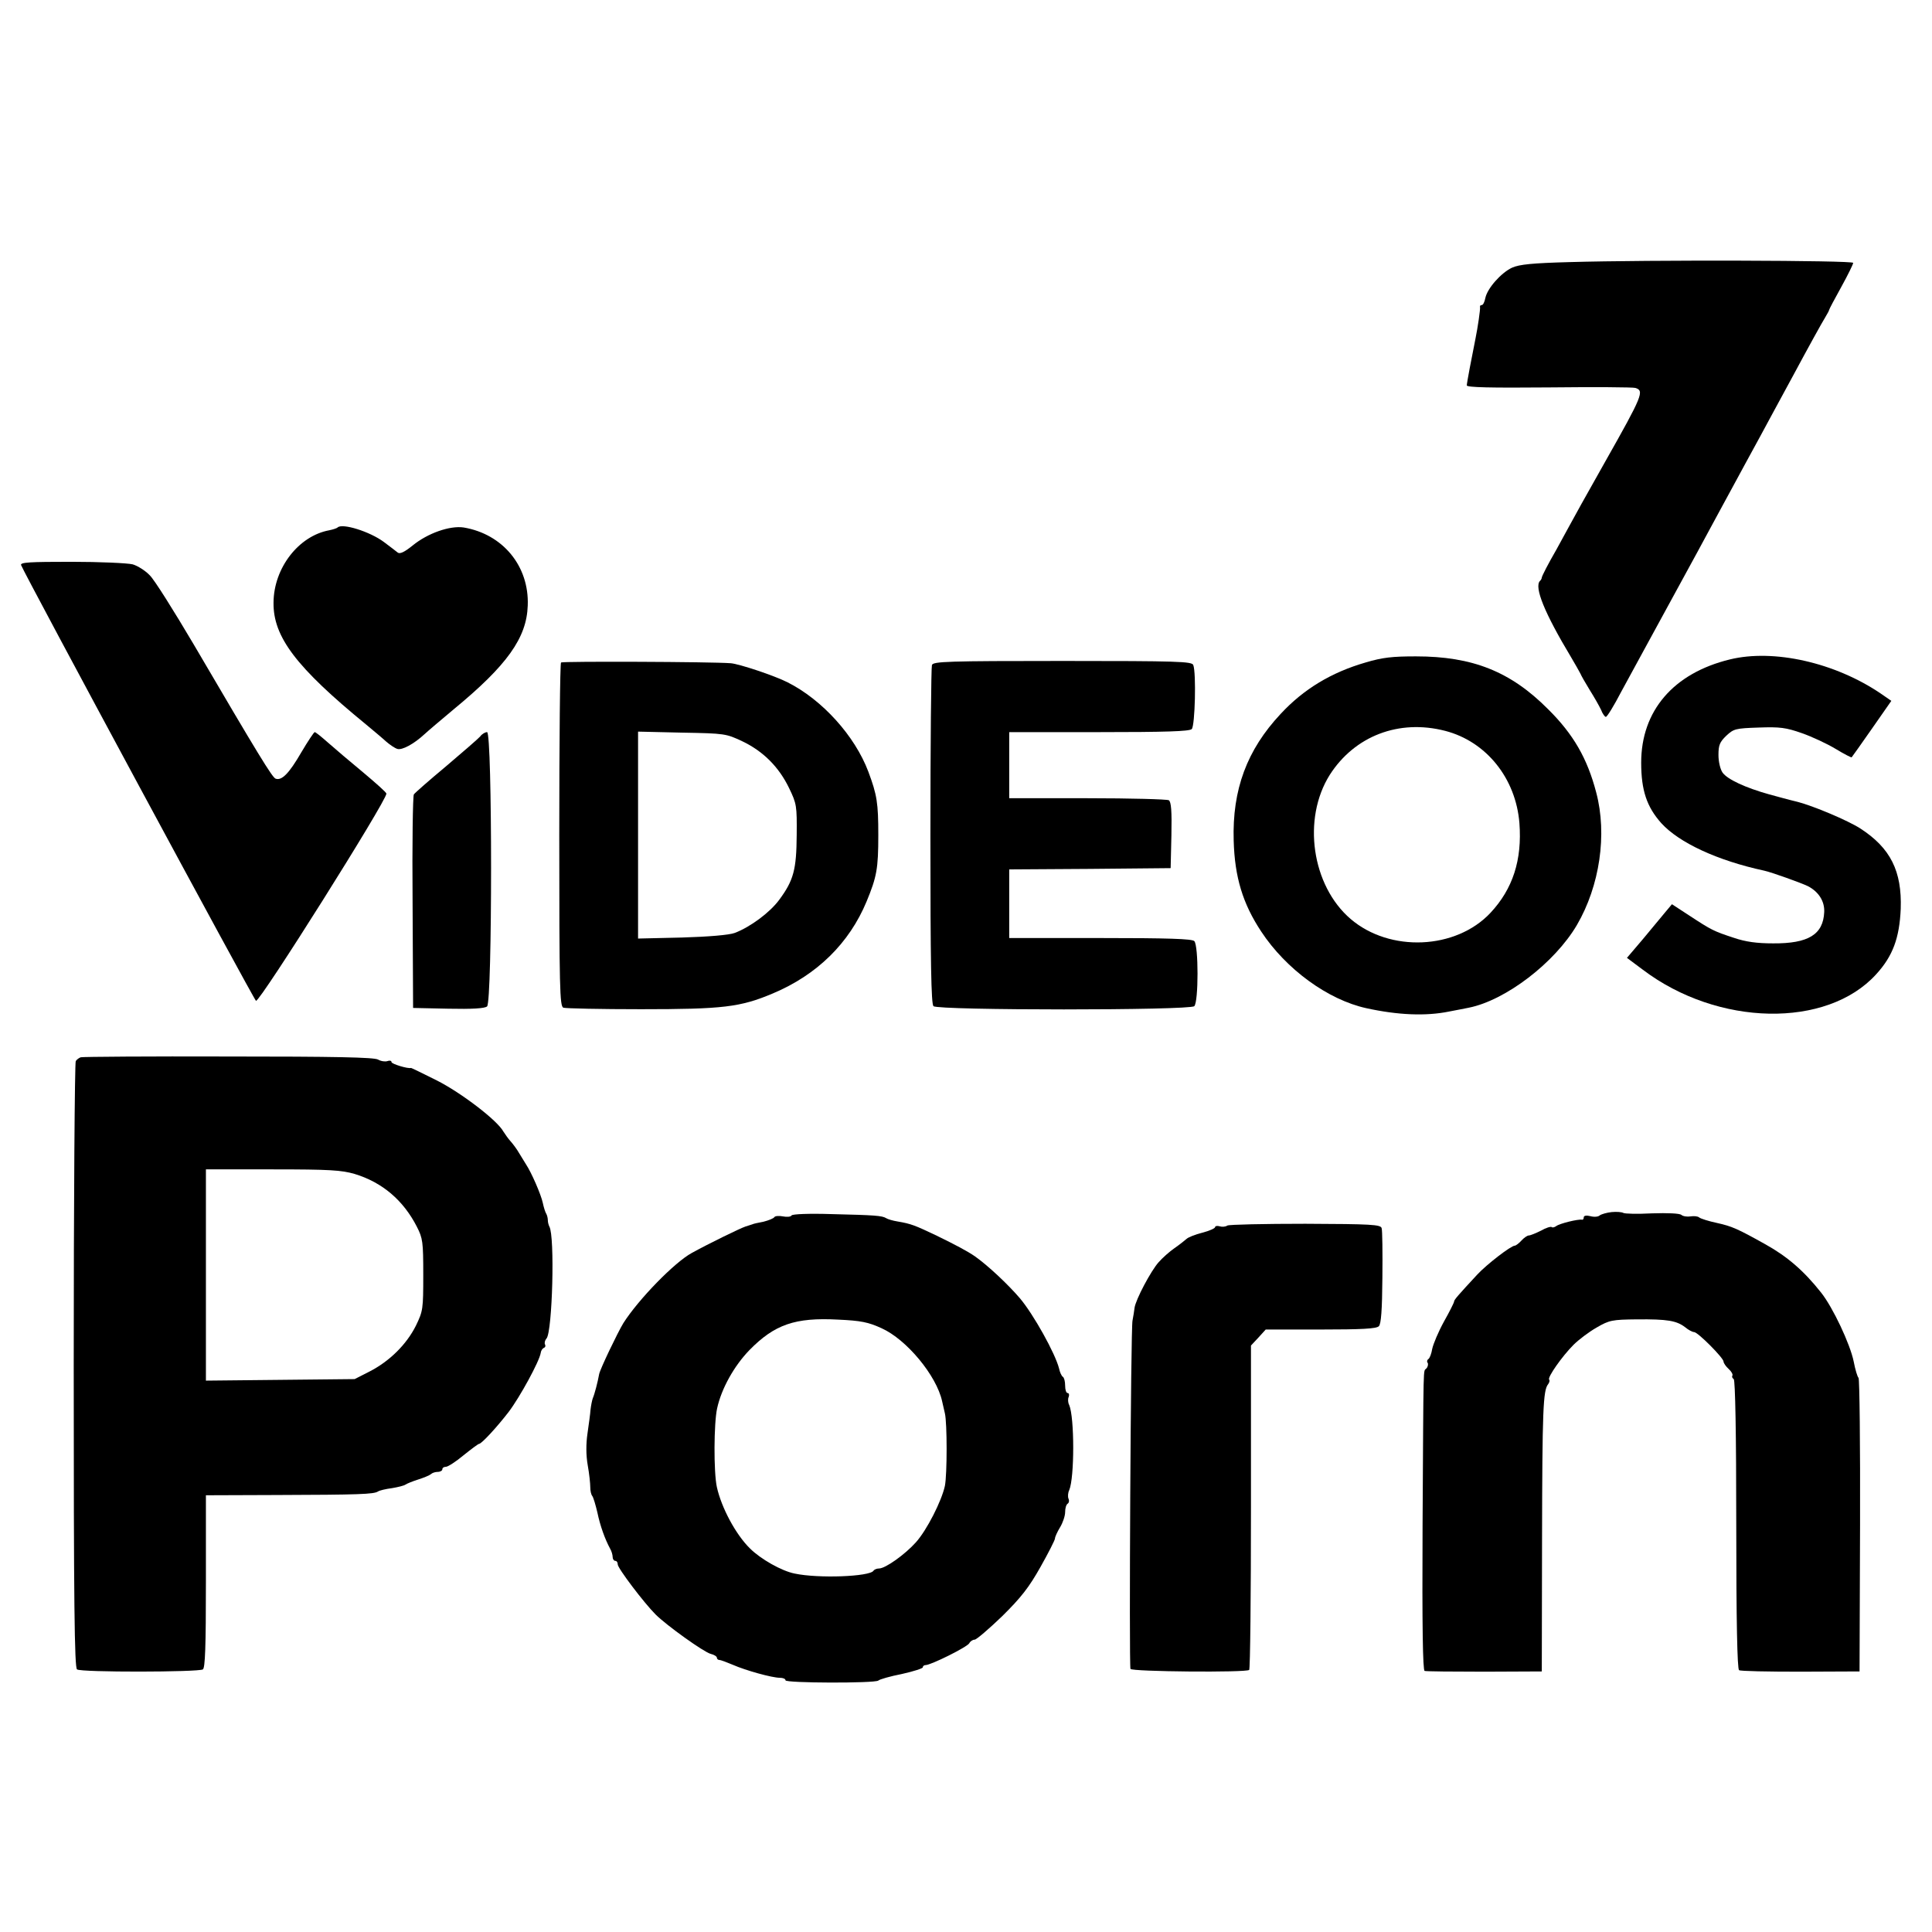
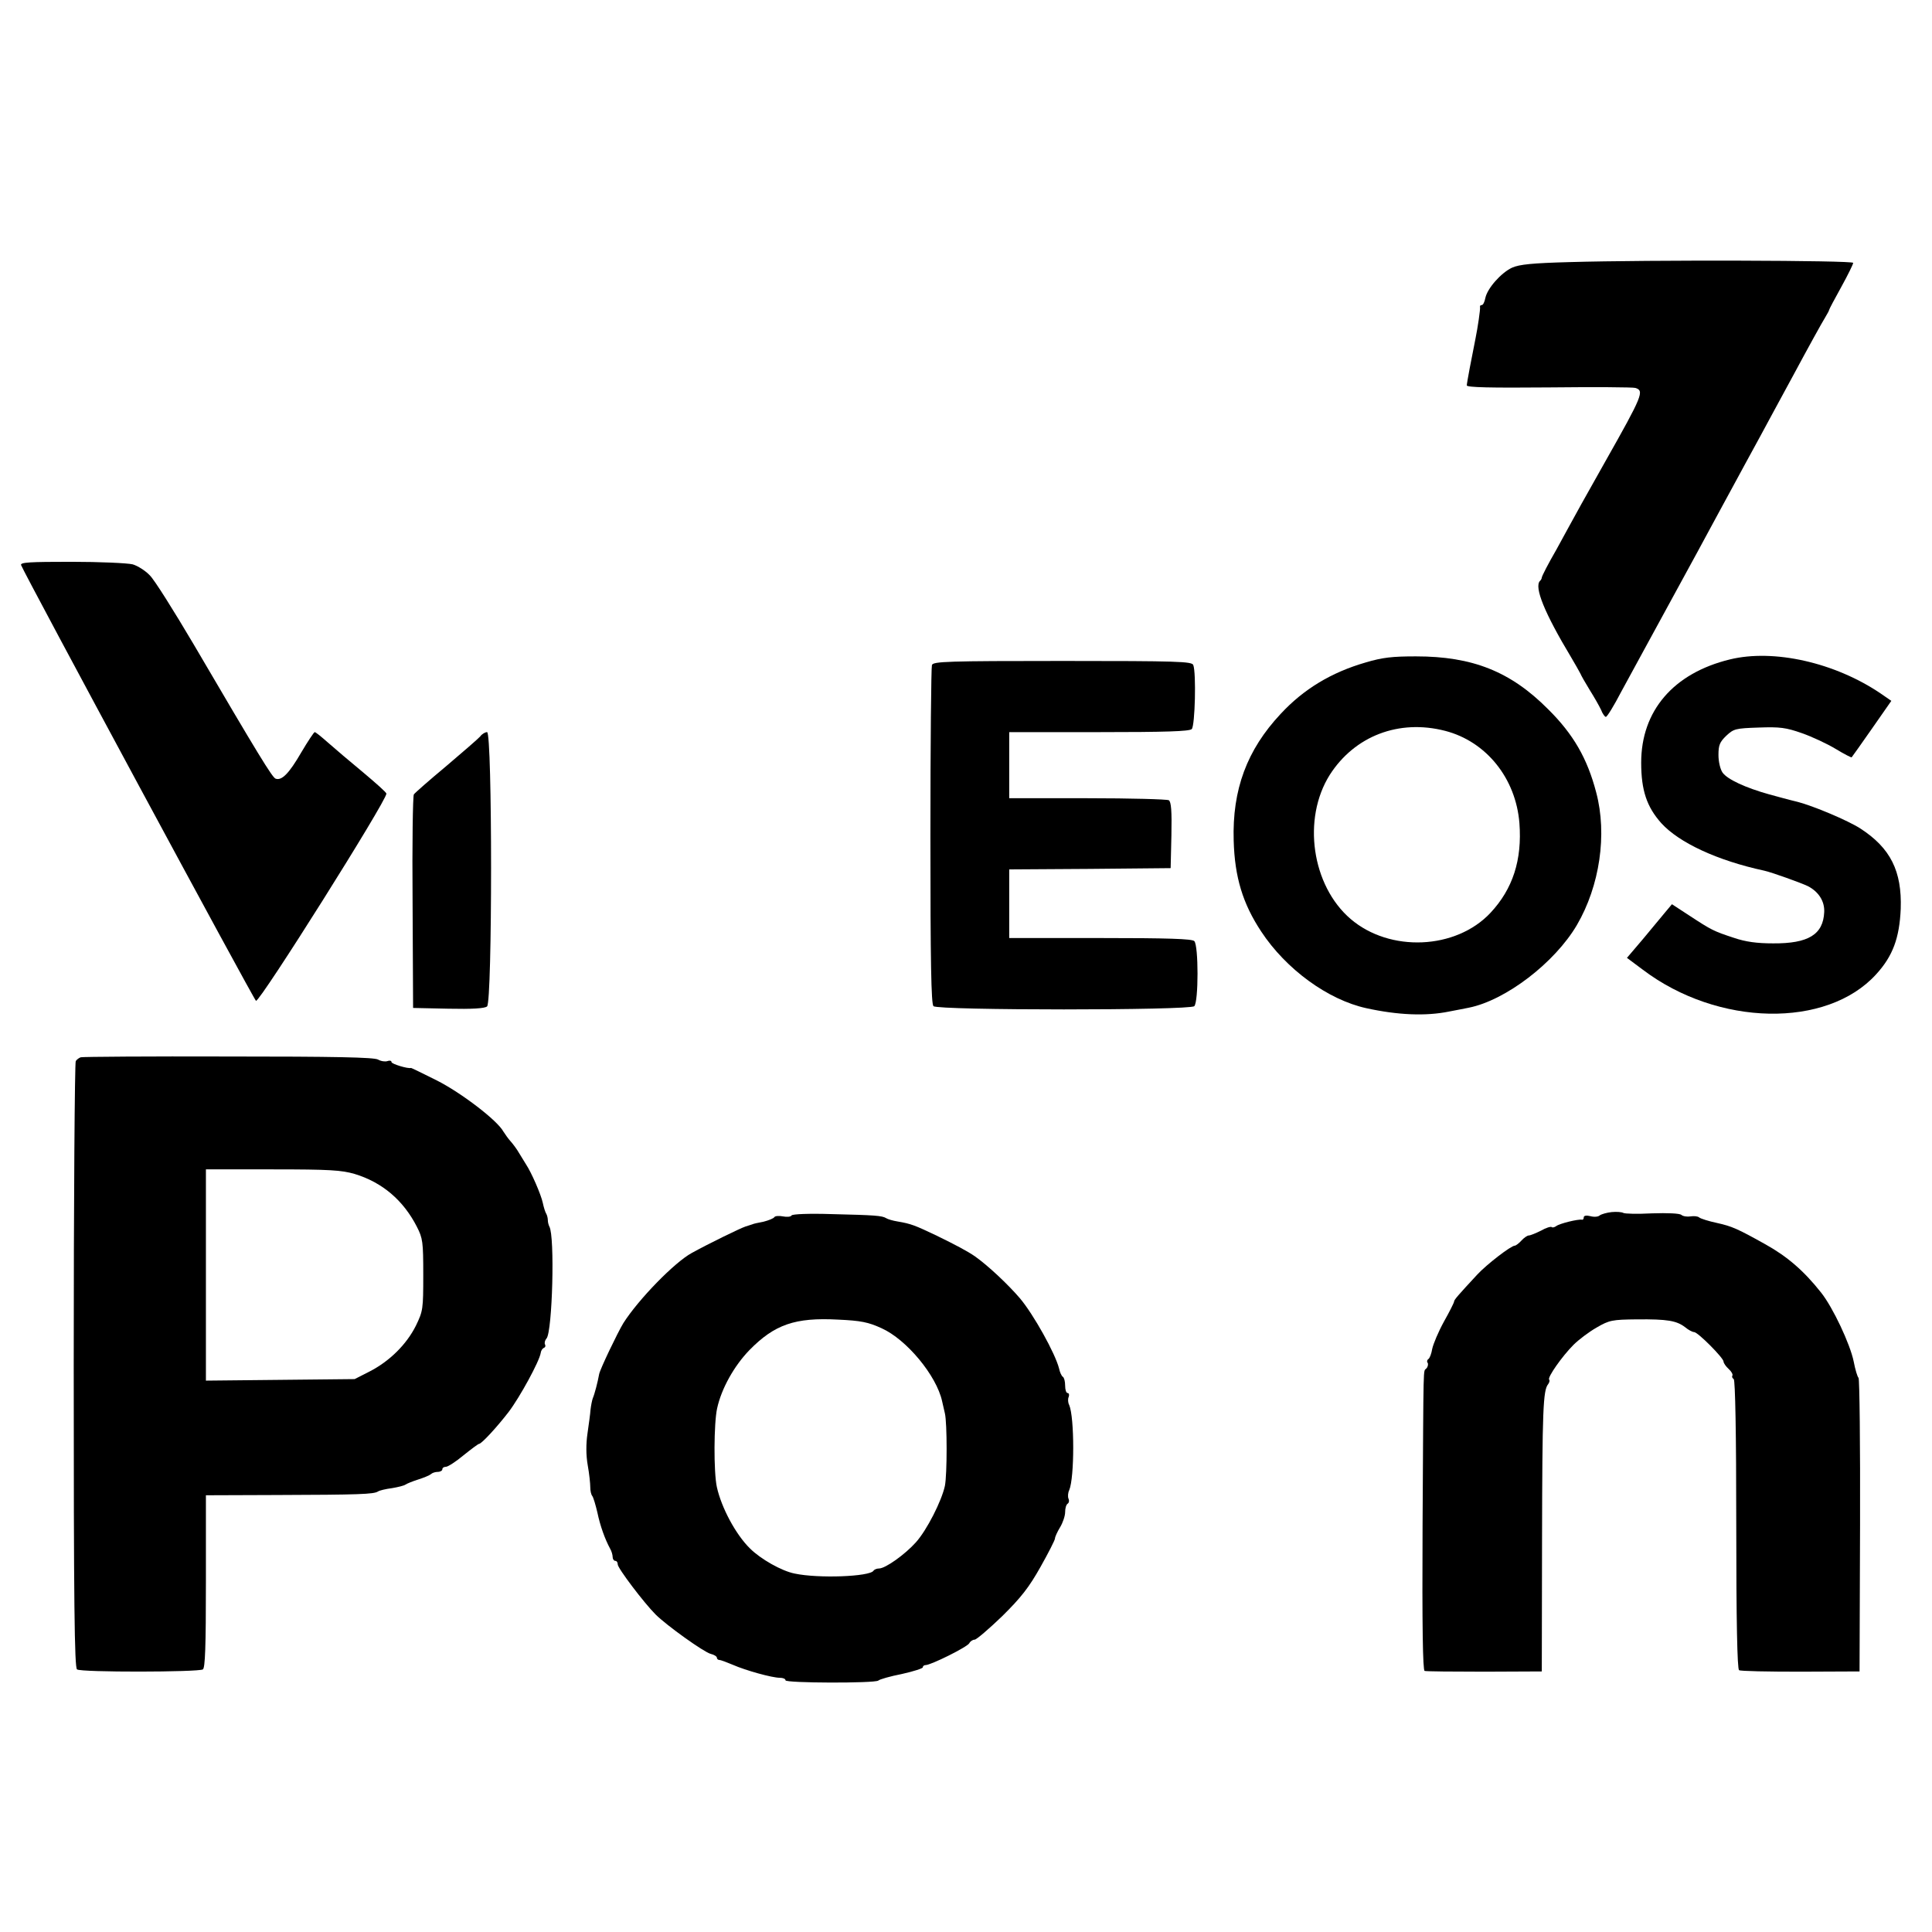
<svg xmlns="http://www.w3.org/2000/svg" version="1.0" width="760pt" height="760pt" viewBox="0 0 760 760" preserveAspectRatio="xMidYMid meet">
  <g transform="translate(0,760) scale(0.1,-0.1)" fill="#000000" stroke="none">
    <path d="M6175 6569 c-147 -4 -198 -9 -227 -22 -43 -20 -97 -81 -105 -119 -3 -16 -9 -28 -14 -28 -5 0 -8 -3 -7 -7 2 -8 -9 -82 -18 -126 -15 -74 -34 -174 -34 -183 0 -8 93 -10 323 -8 177 2 330 1 340 -2 36 -11 29 -29 -118 -289 -88 -156 -114 -203 -145 -260 -15 -27 -36 -66 -47 -86 -34 -59 -57 -104 -58 -111 0 -3 -3 -10 -7 -13 -24 -24 18 -127 122 -300 16 -27 33 -57 37 -65 3 -8 20 -37 37 -65 17 -27 37 -62 44 -77 6 -16 15 -28 19 -28 5 0 32 44 60 98 29 53 70 129 91 167 81 148 176 323 210 385 19 36 61 112 92 170 32 58 74 137 95 175 21 39 48 88 60 110 12 22 70 130 130 240 59 110 115 211 124 225 8 14 16 27 16 30 0 3 22 44 48 91 26 47 47 90 47 95 0 10 -808 12 -1115 3z" />
-     <path d="M1328 5525 c-3 -3 -18 -8 -33 -11 -120 -22 -218 -148 -219 -284 -2 -135 89 -255 364 -480 30 -25 66 -55 80 -68 14 -12 33 -25 43 -28 18 -6 65 19 107 58 14 13 66 57 115 98 210 173 287 281 291 408 6 155 -98 281 -252 307 -54 8 -141 -22 -201 -71 -31 -25 -49 -34 -58 -28 -6 5 -31 24 -55 42 -55 41 -164 75 -182 57z" />
    <path d="M83 5377 c14 -37 917 -1712 924 -1714 16 -4 513 786 513 815 0 5 -42 42 -92 84 -51 42 -113 95 -138 117 -25 22 -48 41 -52 41 -3 0 -27 -36 -53 -80 -48 -83 -77 -112 -101 -103 -13 5 -66 91 -322 528 -78 132 -155 255 -173 272 -17 18 -47 37 -67 43 -21 5 -129 10 -241 10 -165 0 -202 -2 -198 -13z" />
    <path d="M5372 4994 c-135 -39 -244 -105 -334 -202 -133 -142 -191 -298 -185 -499 4 -144 36 -248 108 -357 98 -149 263 -269 414 -302 123 -27 233 -32 326 -13 30 6 64 12 77 15 145 29 338 177 425 325 90 154 120 357 76 522 -35 134 -90 229 -189 327 -148 149 -298 208 -520 208 -92 0 -131 -4 -198 -24z m313 -269 c162 -42 278 -187 292 -363 11 -145 -26 -259 -114 -353 -136 -145 -396 -156 -550 -24 -153 131 -191 394 -82 567 98 153 272 220 454 173z" />
    <path d="M6805 5006 c-222 -54 -349 -202 -349 -406 0 -109 22 -174 79 -238 70 -77 220 -147 405 -187 28 -6 145 -48 172 -61 42 -22 66 -59 64 -102 -4 -88 -62 -124 -201 -123 -64 0 -108 6 -155 22 -79 26 -87 30 -174 87 l-69 45 -26 -31 c-14 -17 -54 -65 -88 -106 l-63 -74 63 -47 c295 -223 723 -231 917 -18 66 72 92 143 97 258 5 148 -40 239 -159 316 -48 31 -185 89 -248 105 -22 5 -92 24 -110 29 -93 26 -165 59 -184 86 -9 13 -16 43 -16 69 0 39 5 51 31 76 29 27 36 29 127 32 84 3 107 0 170 -22 40 -14 100 -42 133 -62 33 -20 62 -35 63 -33 2 2 38 53 80 113 l76 109 -42 29 c-180 122 -421 176 -593 134z" />
-     <path d="M2207 4994 c-4 -4 -7 -310 -7 -680 0 -603 2 -672 16 -678 9 -3 146 -6 305 -6 324 0 391 8 519 62 174 73 301 198 369 362 40 97 46 129 46 261 0 126 -5 158 -39 249 -53 141 -181 283 -318 352 -51 26 -189 72 -223 75 -79 6 -662 8 -668 3z m713 -310 c82 -39 144 -101 184 -184 30 -62 31 -70 30 -185 -1 -136 -12 -178 -69 -255 -37 -50 -114 -107 -175 -130 -21 -8 -103 -15 -207 -18 l-173 -4 0 407 0 407 173 -4 c169 -3 173 -4 237 -34z" />
    <path d="M3666 4984 c-3 -9 -6 -311 -6 -673 0 -498 3 -660 12 -669 17 -17 1009 -17 1026 0 17 17 17 239 0 256 -9 9 -105 12 -370 12 l-358 0 0 135 0 135 318 2 317 3 3 129 c2 97 -1 131 -10 138 -7 4 -151 8 -320 8 l-308 0 0 130 0 130 353 0 c261 0 356 3 365 12 13 13 18 222 6 252 -5 14 -60 16 -514 16 -454 0 -509 -2 -514 -16z" />
    <path d="M1889 4703 c-8 -9 -68 -61 -134 -117 -66 -55 -123 -105 -127 -111 -4 -5 -7 -197 -5 -425 l2 -415 139 -3 c93 -2 143 1 152 9 21 17 21 1079 0 1079 -7 0 -20 -7 -27 -17z" />
    <path d="M318 3441 c-7 -2 -16 -9 -20 -15 -4 -6 -8 -545 -8 -1197 0 -938 3 -1189 13 -1196 15 -12 477 -11 495 0 9 6 12 87 12 346 l0 339 278 1 c324 1 383 3 399 14 6 4 31 10 55 13 24 4 48 10 53 14 6 4 28 13 50 20 22 7 44 16 50 21 5 5 17 9 27 9 10 0 18 5 18 10 0 6 6 10 14 10 8 0 39 20 69 45 31 25 58 45 61 45 10 0 70 65 117 126 44 58 121 199 126 232 1 9 7 18 13 20 5 2 7 8 4 13 -3 6 -1 16 6 24 23 28 33 403 11 440 -3 6 -6 17 -6 25 0 8 -3 20 -6 25 -4 6 -10 25 -14 44 -7 32 -44 118 -66 151 -5 8 -17 28 -27 44 -9 16 -25 37 -34 47 -9 10 -21 27 -28 38 -23 43 -165 152 -262 201 -54 27 -99 49 -101 49 -13 -4 -77 16 -77 23 0 6 -7 7 -16 4 -8 -3 -25 -1 -37 6 -16 9 -174 12 -589 12 -312 1 -573 -1 -580 -3z m1077 -459 c109 -33 192 -104 245 -208 23 -45 25 -59 25 -189 0 -135 -1 -142 -29 -200 -37 -74 -104 -140 -182 -180 l-59 -30 -292 -3 -293 -3 0 415 0 416 263 0 c225 0 270 -3 322 -18z" />
    <path d="M6340 2832 c-19 -2 -40 -8 -47 -13 -6 -6 -23 -7 -37 -3 -16 4 -26 2 -26 -5 0 -6 -3 -10 -7 -9 -15 3 -88 -15 -101 -25 -7 -5 -15 -7 -18 -4 -4 3 -23 -3 -42 -14 -20 -10 -42 -19 -48 -19 -6 0 -19 -9 -29 -20 -10 -11 -22 -20 -26 -20 -15 0 -111 -74 -148 -114 -75 -81 -91 -99 -91 -106 0 -4 -18 -40 -40 -79 -22 -40 -42 -88 -46 -107 -3 -19 -10 -37 -15 -40 -5 -3 -7 -10 -3 -15 3 -5 1 -16 -5 -22 -13 -16 -11 50 -15 -619 -2 -400 1 -568 8 -571 6 -2 112 -3 236 -3 l225 1 1 520 c1 509 4 586 24 610 5 7 7 14 4 18 -8 8 51 92 96 137 20 20 61 51 91 68 50 29 61 31 159 32 119 1 155 -5 189 -31 13 -11 29 -19 35 -19 15 0 116 -102 116 -116 0 -6 9 -19 20 -29 11 -10 17 -21 15 -26 -3 -4 -1 -10 5 -14 6 -4 10 -212 10 -572 0 -381 4 -569 11 -573 5 -4 114 -6 242 -6 l232 1 2 575 c1 316 -2 577 -6 580 -4 3 -13 32 -19 64 -14 69 -82 213 -128 271 -68 86 -133 142 -219 190 -111 62 -132 71 -190 84 -33 7 -65 17 -71 22 -6 5 -21 6 -34 4 -13 -2 -29 0 -36 6 -7 6 -54 8 -115 6 -57 -3 -108 -2 -114 2 -5 3 -26 5 -45 3z" />
    <path d="M3114 2819 c-3 -6 -19 -7 -34 -4 -15 3 -31 2 -34 -3 -3 -5 -23 -13 -43 -18 -21 -4 -40 -8 -43 -10 -3 -1 -16 -5 -28 -9 -21 -7 -144 -67 -211 -104 -68 -37 -210 -183 -269 -276 -23 -38 -91 -180 -95 -200 -6 -33 -18 -79 -25 -95 -3 -8 -7 -28 -9 -45 -1 -16 -7 -59 -12 -94 -6 -41 -6 -85 1 -125 6 -33 10 -72 10 -86 0 -14 3 -29 8 -35 4 -5 13 -35 20 -65 11 -53 30 -105 50 -142 6 -10 10 -25 10 -33 0 -8 5 -15 10 -15 6 0 10 -6 10 -14 0 -15 103 -151 149 -197 43 -43 191 -149 217 -155 13 -3 24 -10 24 -15 0 -5 5 -9 10 -9 6 0 29 -9 53 -19 50 -22 154 -51 185 -51 12 0 22 -4 22 -10 0 -11 350 -12 365 -1 5 5 47 17 93 26 45 10 82 22 82 26 0 5 5 9 11 9 21 0 164 71 172 86 4 8 14 14 21 14 7 0 56 42 108 92 75 74 106 114 151 194 31 55 57 106 57 112 0 6 9 26 20 44 11 18 20 45 20 60 0 15 4 29 10 33 5 3 7 12 3 20 -3 8 -2 23 3 33 21 49 21 286 0 335 -5 9 -6 24 -2 32 3 8 1 15 -4 15 -6 0 -10 13 -10 29 0 17 -4 32 -9 35 -5 3 -12 18 -15 33 -15 59 -100 212 -154 276 -47 55 -126 129 -177 165 -29 20 -78 46 -150 81 -86 41 -101 47 -154 56 -19 3 -39 9 -45 13 -16 10 -45 12 -213 16 -92 3 -155 0 -159 -5z m354 -444 c98 -44 216 -186 238 -287 3 -13 8 -34 11 -48 9 -38 9 -239 0 -285 -13 -60 -71 -174 -114 -222 -43 -48 -120 -103 -145 -103 -9 0 -19 -4 -22 -9 -15 -23 -216 -31 -310 -11 -51 10 -134 57 -176 99 -56 55 -112 160 -130 241 -13 59 -12 252 1 310 17 78 67 167 127 229 99 101 180 129 348 120 90 -4 120 -10 172 -34z" />
-     <path d="M4828 2779 c-7 -5 -21 -6 -30 -3 -10 3 -18 1 -18 -3 0 -5 -23 -15 -50 -22 -28 -7 -56 -18 -63 -25 -7 -6 -28 -23 -47 -36 -19 -13 -47 -38 -62 -55 -30 -33 -91 -148 -95 -180 -1 -11 -5 -33 -8 -50 -7 -30 -14 -1350 -8 -1370 4 -11 456 -15 467 -4 4 3 7 292 7 641 l0 635 29 31 29 32 216 0 c160 0 220 3 229 13 9 8 13 64 14 191 1 99 0 187 -3 195 -4 14 -41 16 -300 17 -162 0 -300 -3 -307 -7z" />
  </g>
</svg>